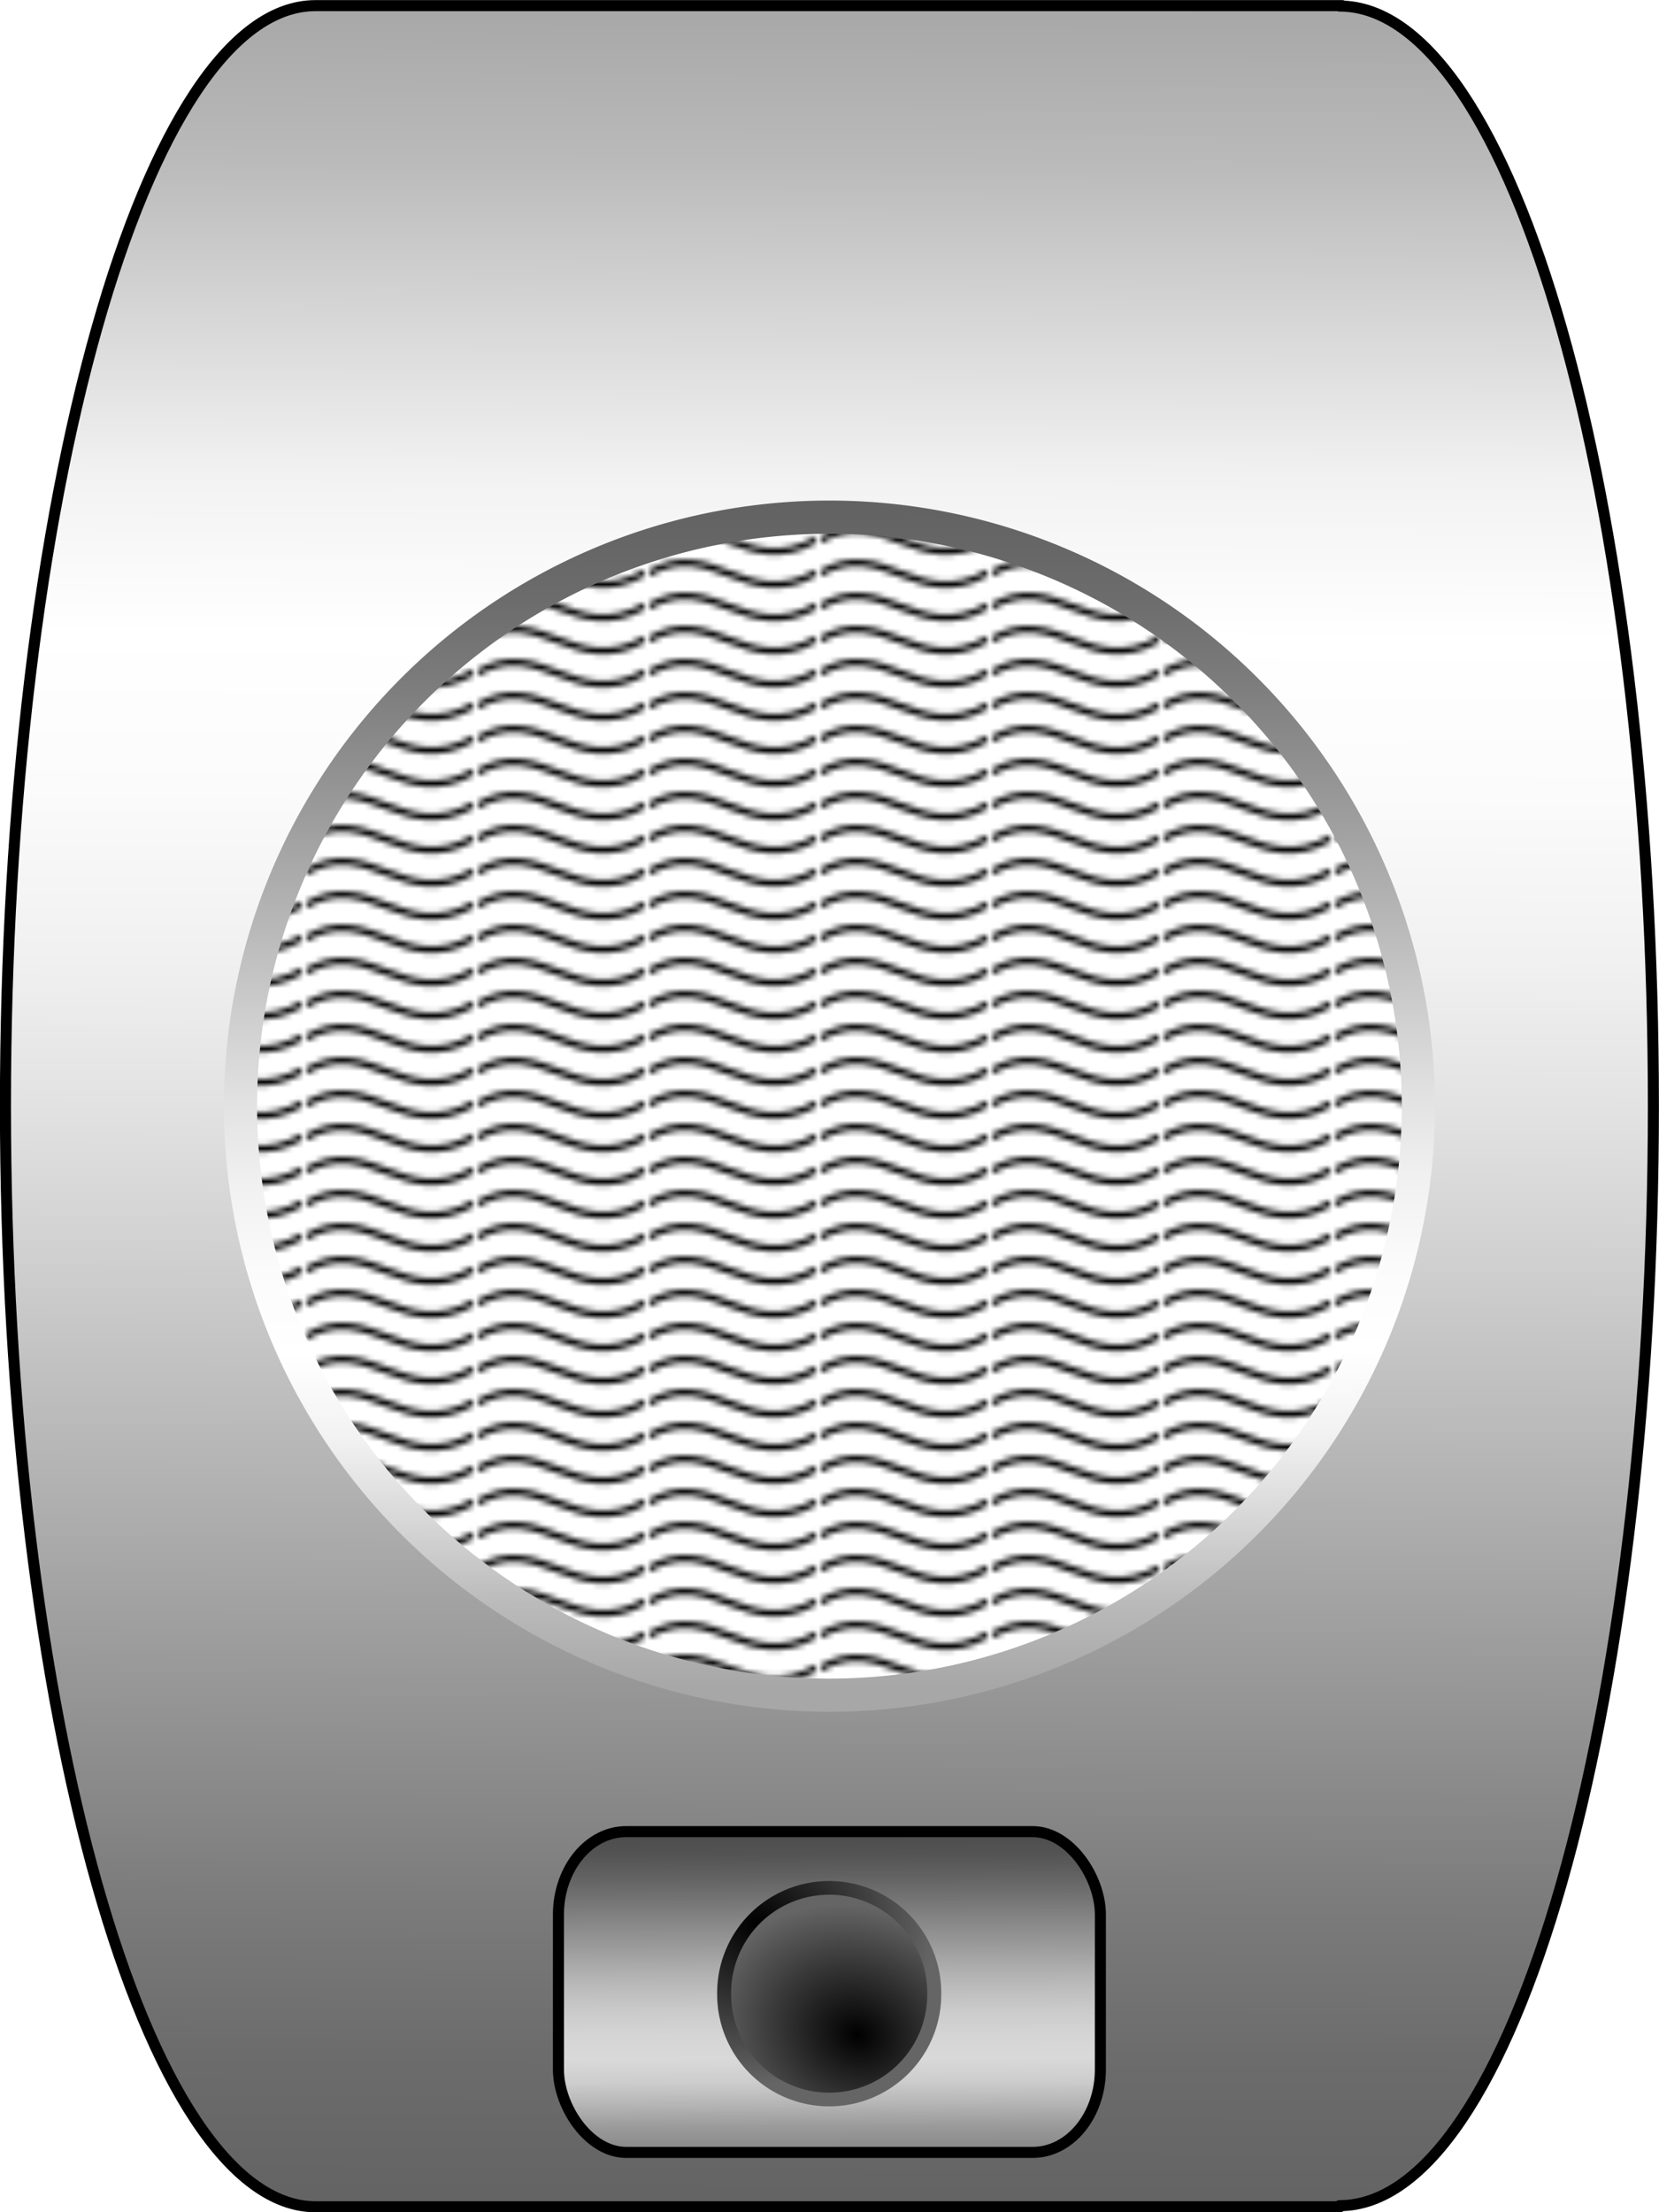
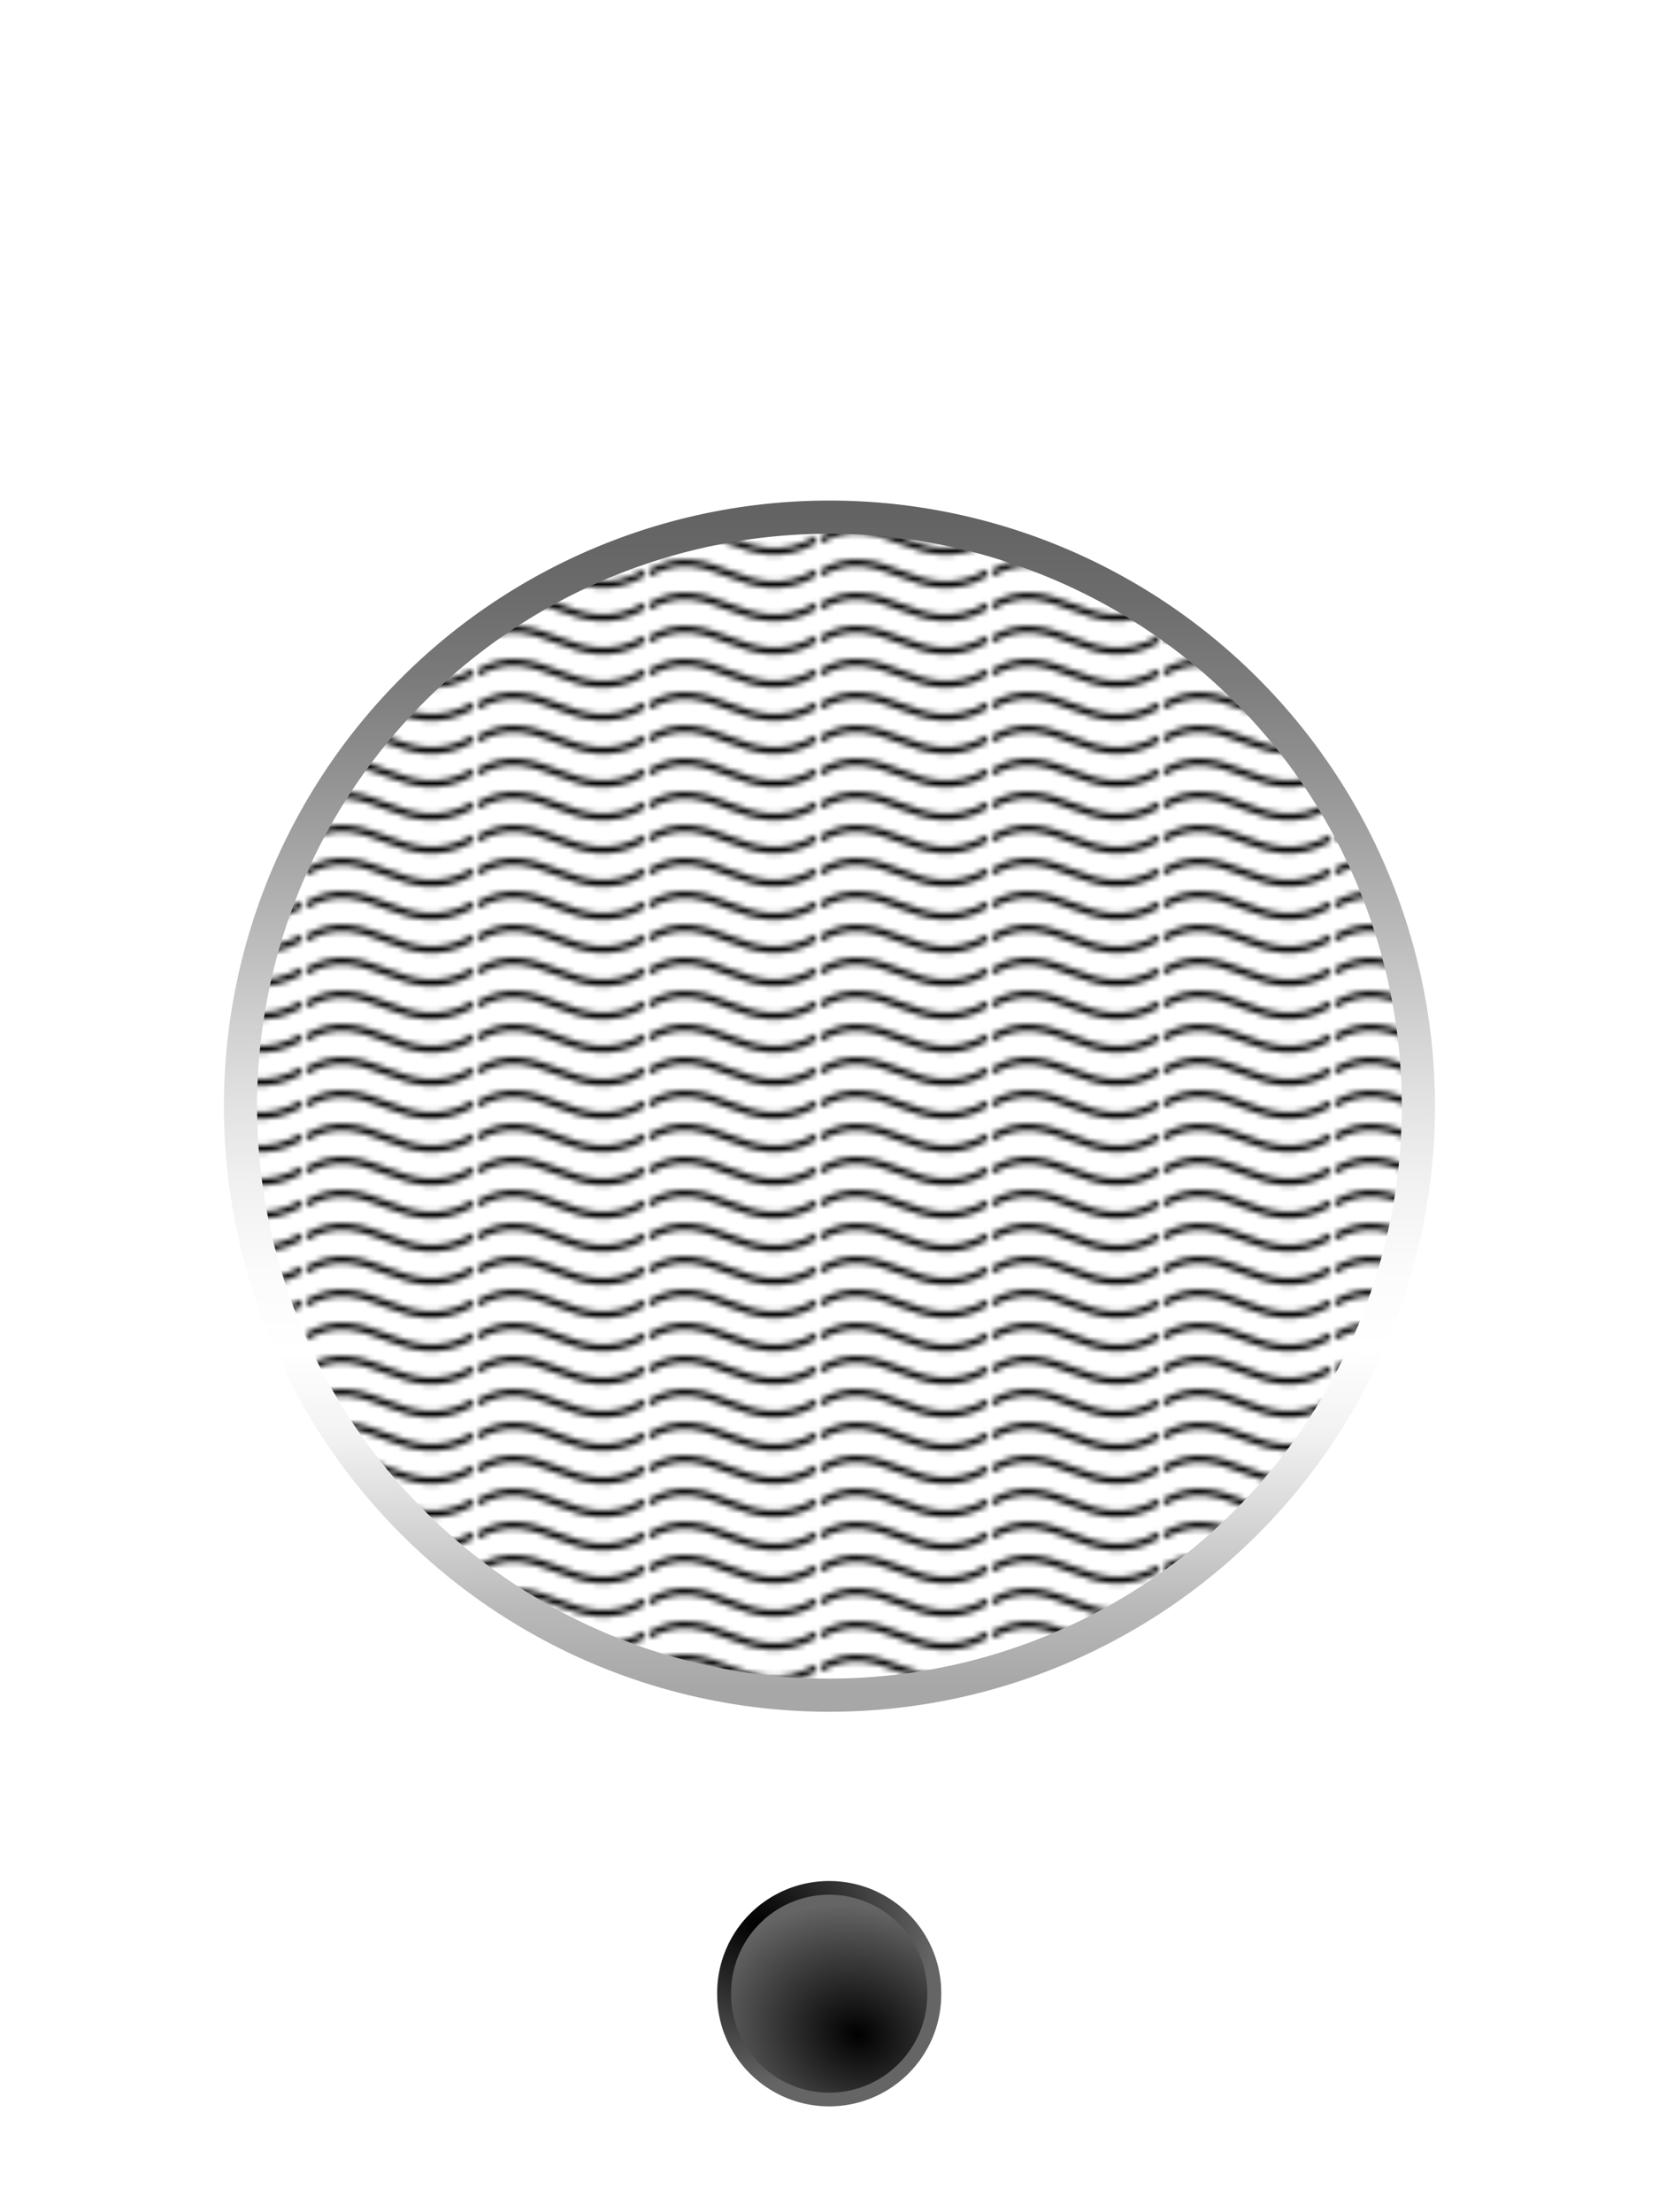
<svg xmlns="http://www.w3.org/2000/svg" xmlns:ns1="http://www.inkscape.org/namespaces/inkscape" xmlns:xlink="http://www.w3.org/1999/xlink" id="svg2" viewBox="0 0 300 400" version="1.1" ns1:version="0.91 r13725">
  <title id="title6238">Drive-In Movie Speaker</title>
  <defs id="defs4">
    <pattern id="Wavy" width="30.066" patternUnits="userSpaceOnUse" height="5.181">
      <path id="path5287" style="fill:black" d="m7.597 0.061c-2.518-0.248-4.941 0.241-7.607 1.727v1.273c2.783-1.63 5.183-2.009 7.482-1.781 2.298 0.228 4.497 1.081 6.781 1.938 4.567 1.713 9.551 3.458 15.813-0.157l-0.004-1.273c-6.44 3.709-10.816 1.982-15.371 0.273-2.278-0.854-4.576-1.75-7.094-2z" />
    </pattern>
    <linearGradient id="linearGradient3110">
      <stop id="stop3112" style="stop-color:#a7a7a7" offset="0" />
      <stop id="stop3114" style="stop-color:#bababa" offset=".071" />
      <stop id="stop3116" style="stop-color:#d7d7d7" offset=".143" />
      <stop id="stop3118" style="stop-color:#f2f2f2" offset=".214" />
      <stop id="stop3120" style="stop-color:#ffffff" offset=".286" />
      <stop id="stop3122" style="stop-color:#fbfbfb" offset=".357" />
      <stop id="stop3124" style="stop-color:#f1f1f1" offset=".429" />
      <stop id="stop3126" style="stop-color:#e2e2e2" offset=".5" />
      <stop id="stop3128" style="stop-color:#cecfce" offset=".571" />
      <stop id="stop3130" style="stop-color:#bababa" offset=".643" />
      <stop id="stop3132" style="stop-color:#a5a5a5" offset=".714" />
      <stop id="stop3134" style="stop-color:#909090" offset=".786" />
      <stop id="stop3136" style="stop-color:#7c7c7c" offset=".857" />
      <stop id="stop3138" style="stop-color:#6c6c6c" offset=".929" />
      <stop id="stop3140" style="stop-color:#636363" offset="1" />
    </linearGradient>
    <linearGradient id="linearGradient6228" y2="716.08" xlink:href="#linearGradient3110" gradientUnits="userSpaceOnUse" x2="276.61" y1="317.08" x1="278.61" />
    <linearGradient id="linearGradient6230" y2="441.86" xlink:href="#linearGradient3110" gradientUnits="userSpaceOnUse" x2="623.5" y1="653.86" x1="624.5" />
    <linearGradient id="linearGradient6232" y2="743.56" gradientUnits="userSpaceOnUse" x2="506.33" gradientTransform="matrix(.817 0 0 1 -133.07 -96.115)" y1="800.81" x1="506.54">
      <stop id="stop5871" style="stop-color:#898989" offset="0" />
      <stop id="stop5873" style="stop-color:#9a9a9a" offset=".071" />
      <stop id="stop5875" style="stop-color:#b5b5b5" offset=".143" />
      <stop id="stop5877" style="stop-color:#cdcdcd" offset=".214" />
      <stop id="stop5879" style="stop-color:#d9d9d9" offset=".286" />
      <stop id="stop5881" style="stop-color:#d5d5d5" offset=".357" />
      <stop id="stop5883" style="stop-color:#cccccc" offset=".429" />
      <stop id="stop5885" style="stop-color:#bebebe" offset=".5" />
      <stop id="stop5887" style="stop-color:#acadac" offset=".571" />
      <stop id="stop5889" style="stop-color:#9a9a9a" offset=".643" />
      <stop id="stop5891" style="stop-color:#888888" offset=".714" />
      <stop id="stop5893" style="stop-color:#757575" offset=".786" />
      <stop id="stop5895" style="stop-color:#636363" offset=".857" />
      <stop id="stop5897" style="stop-color:#545454" offset=".929" />
      <stop id="stop5899" style="stop-color:#4c4c4c" offset="1" />
    </linearGradient>
    <radialGradient id="radialGradient6234" gradientUnits="userSpaceOnUse" cy="776.99" cx="531.38" gradientTransform="matrix(.414 -1.101 1.296 .508 -695.7 967.33)" r="22.809">
      <stop id="stop6007" style="stop-color:#000000" offset="0" />
      <stop id="stop6009" style="stop-color:#656565" offset="1" />
    </radialGradient>
    <radialGradient id="radialGradient6236" gradientUnits="userSpaceOnUse" cy="753.43" cx="510.45" gradientTransform="matrix(.007 1.493 -1.631 .008 1735.6 -14.639)" r="22.809">
      <stop id="stop6023" style="stop-color:#000000" offset="0" />
      <stop id="stop6025" style="stop-color:#656565" offset="1" />
    </radialGradient>
  </defs>
  <g id="layer1" transform="translate(-222.06 -326.17)">
    <g id="g6218" transform="translate(89.434 10.104)">
      <g id="g6202">
-         <path id="path2985" style="stroke-linejoin:round;stroke:#000000;stroke-linecap:round;stroke-width:2;fill:url(#linearGradient6228)" d="m374.85 714.88c31.349 0 56.762-89.035 56.762-198.86 0-109.83-25.413-198.86-56.762-198.86l0.517-0.076-185.73 0c-30.612 0.076-56.026 89.111-56.026 198.94s25.413 198.86 56.026 199.06l185.3 0z" />
        <g id="g5621" transform="translate(-275.43 -88.104)">
-           <path id="path3162-5" style="fill-rule:evenodd;fill:#ffffff" d="m728 548.86a106.5 106.5 0 1 1 -213 0 106.5 106.5 0 1 1 213 0z" transform="translate(-63.453 55.319)" />
          <path id="path3162" style="stroke-linejoin:round;fill-rule:evenodd;stroke:url(#linearGradient6230);stroke-linecap:round;stroke-width:6;fill:url(#Wavy)" d="m728 548.86a106.5 106.5 0 1 1 -213 0 106.5 106.5 0 1 1 213 0z" transform="translate(-63.453 55.319)" />
        </g>
      </g>
      <g id="g6208" transform="translate(0)">
-         <rect id="rect5627" style="fill-rule:evenodd;stroke:#000000;stroke-width:2;fill:url(#linearGradient6232)" rx="12.25" ry="15" height="58" width="98" y="647.25" x="233.61" />
        <path id="path5995" style="stroke-linejoin:round;fill-rule:evenodd;stroke:url(#radialGradient6236);stroke-linecap:round;stroke-width:2.911;fill:url(#radialGradient6234)" d="m547.19 768.3a21.888 22.363 0 1 1 -43.775 0 21.888 22.363 0 1 1 43.775 0z" transform="matrix(.868 0 0 .85 -173.39 23.498)" />
      </g>
    </g>
  </g>
</svg>